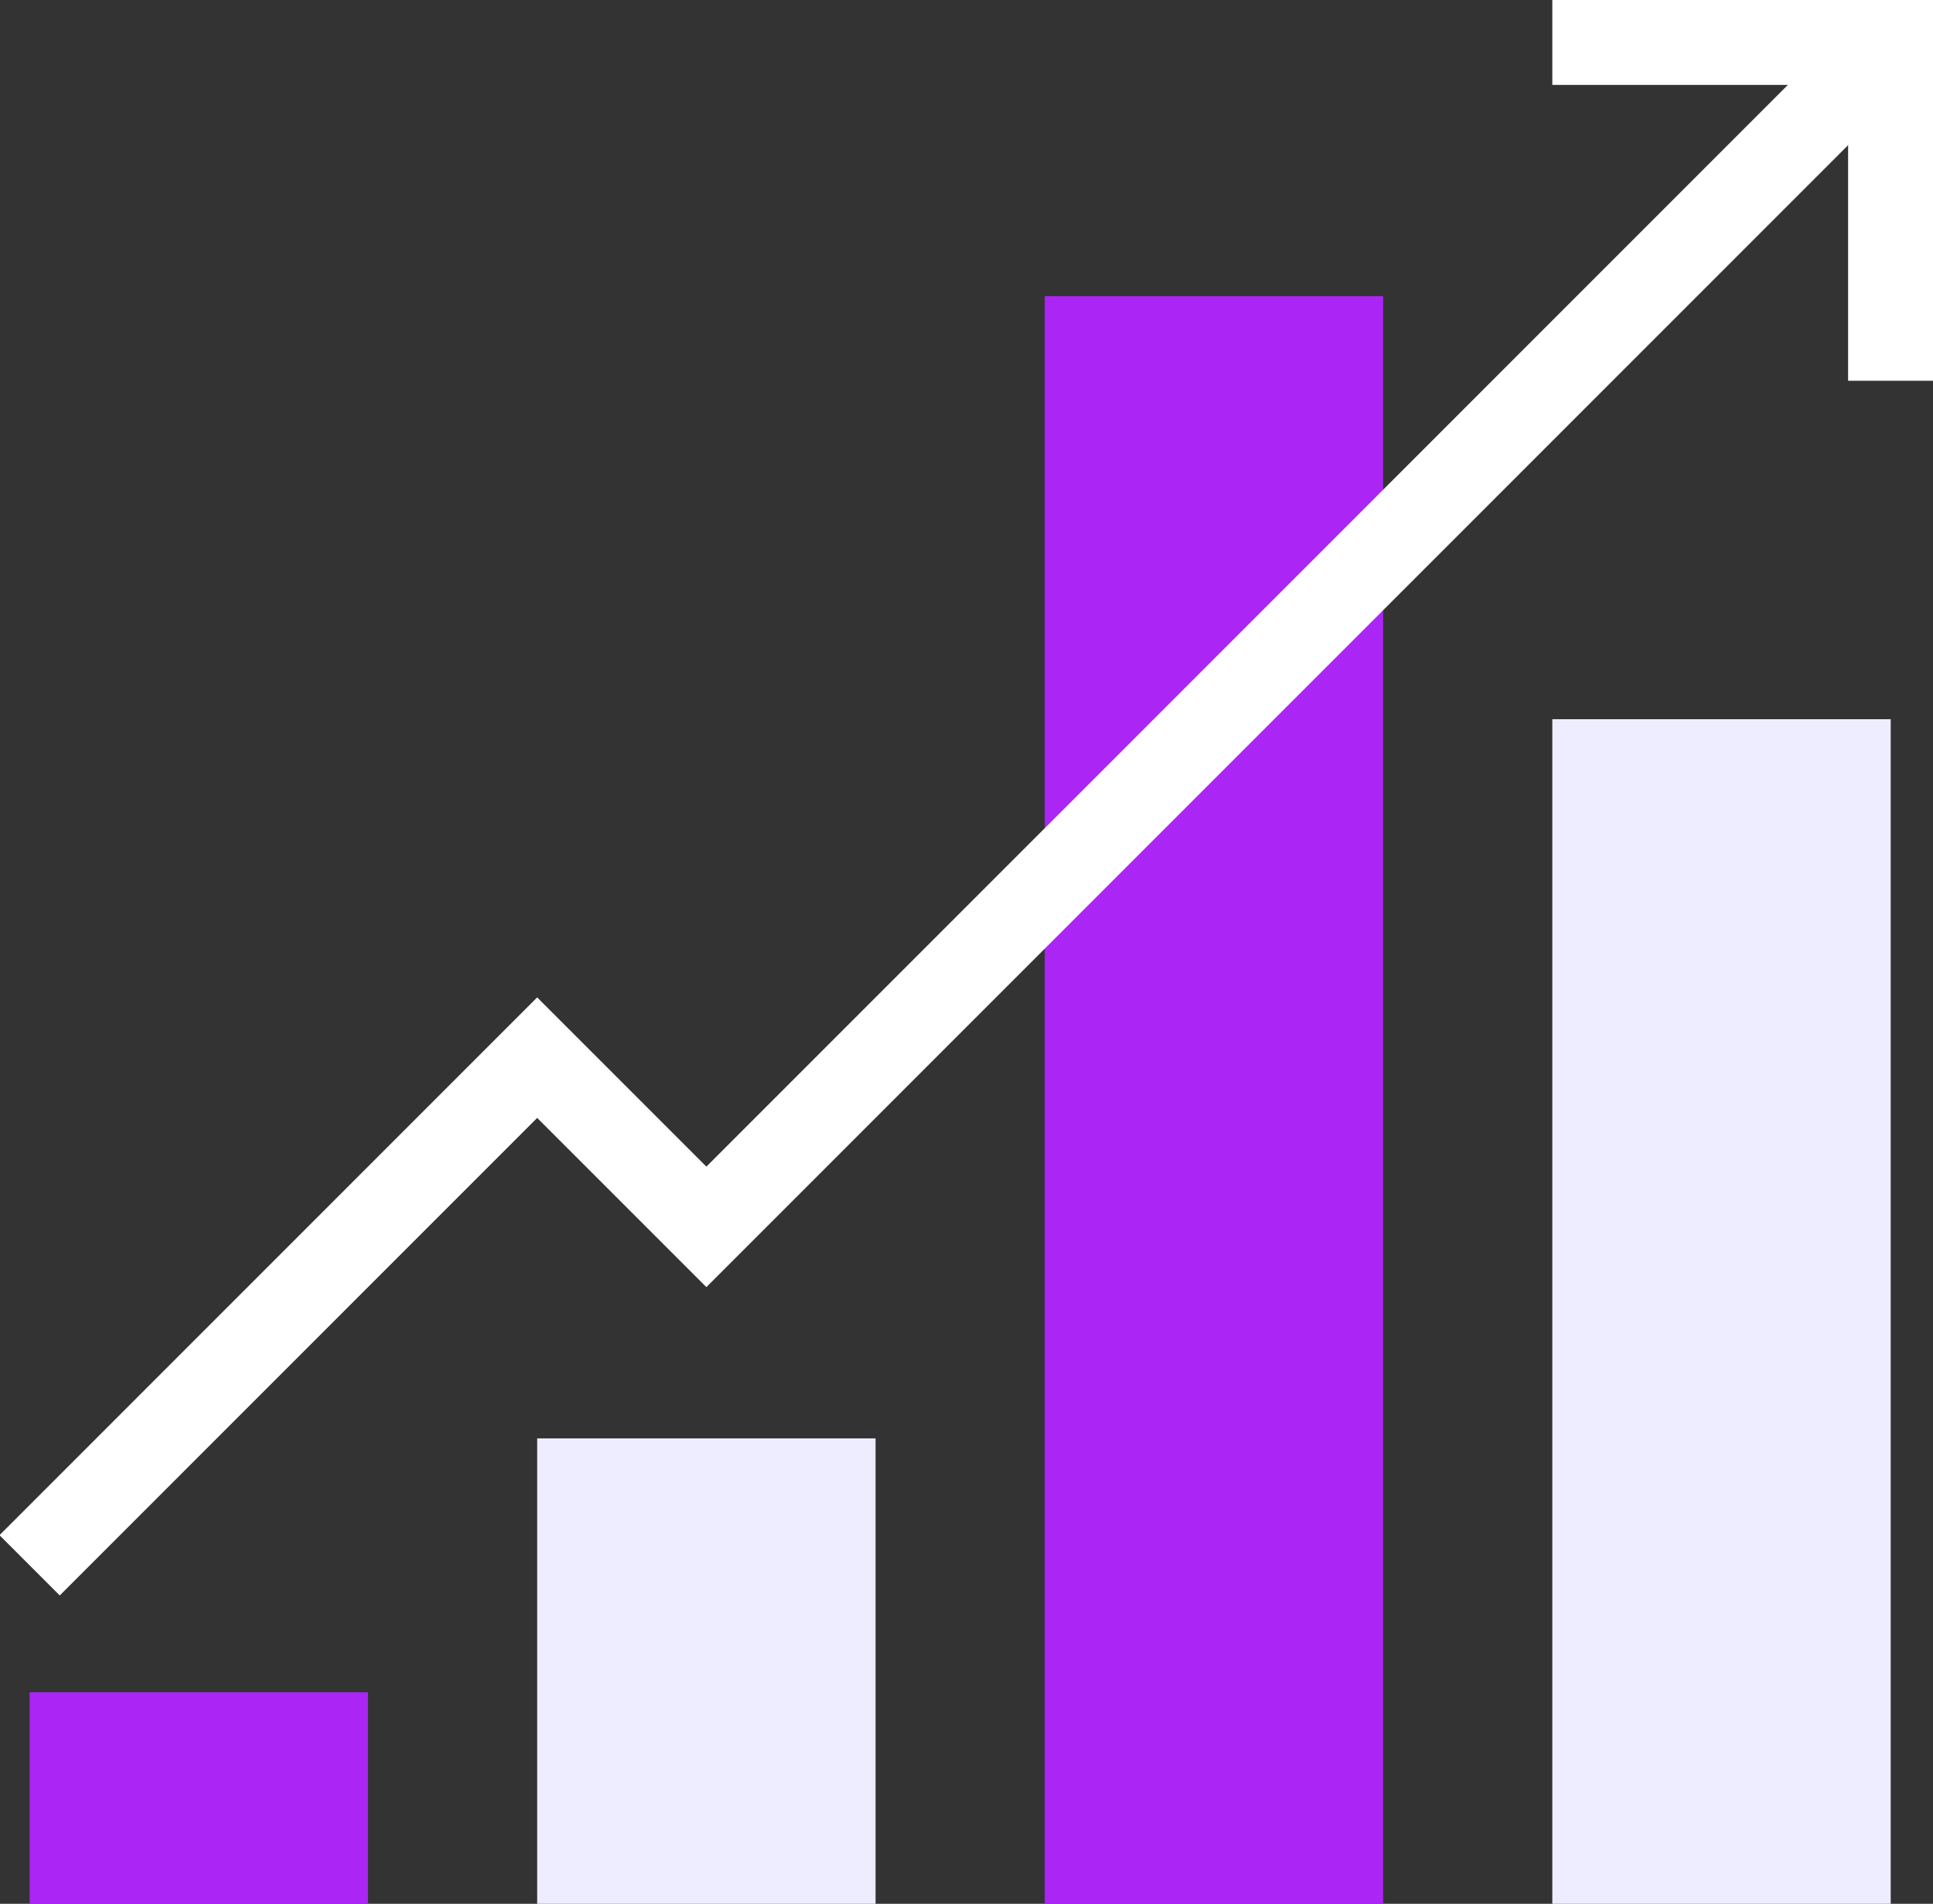
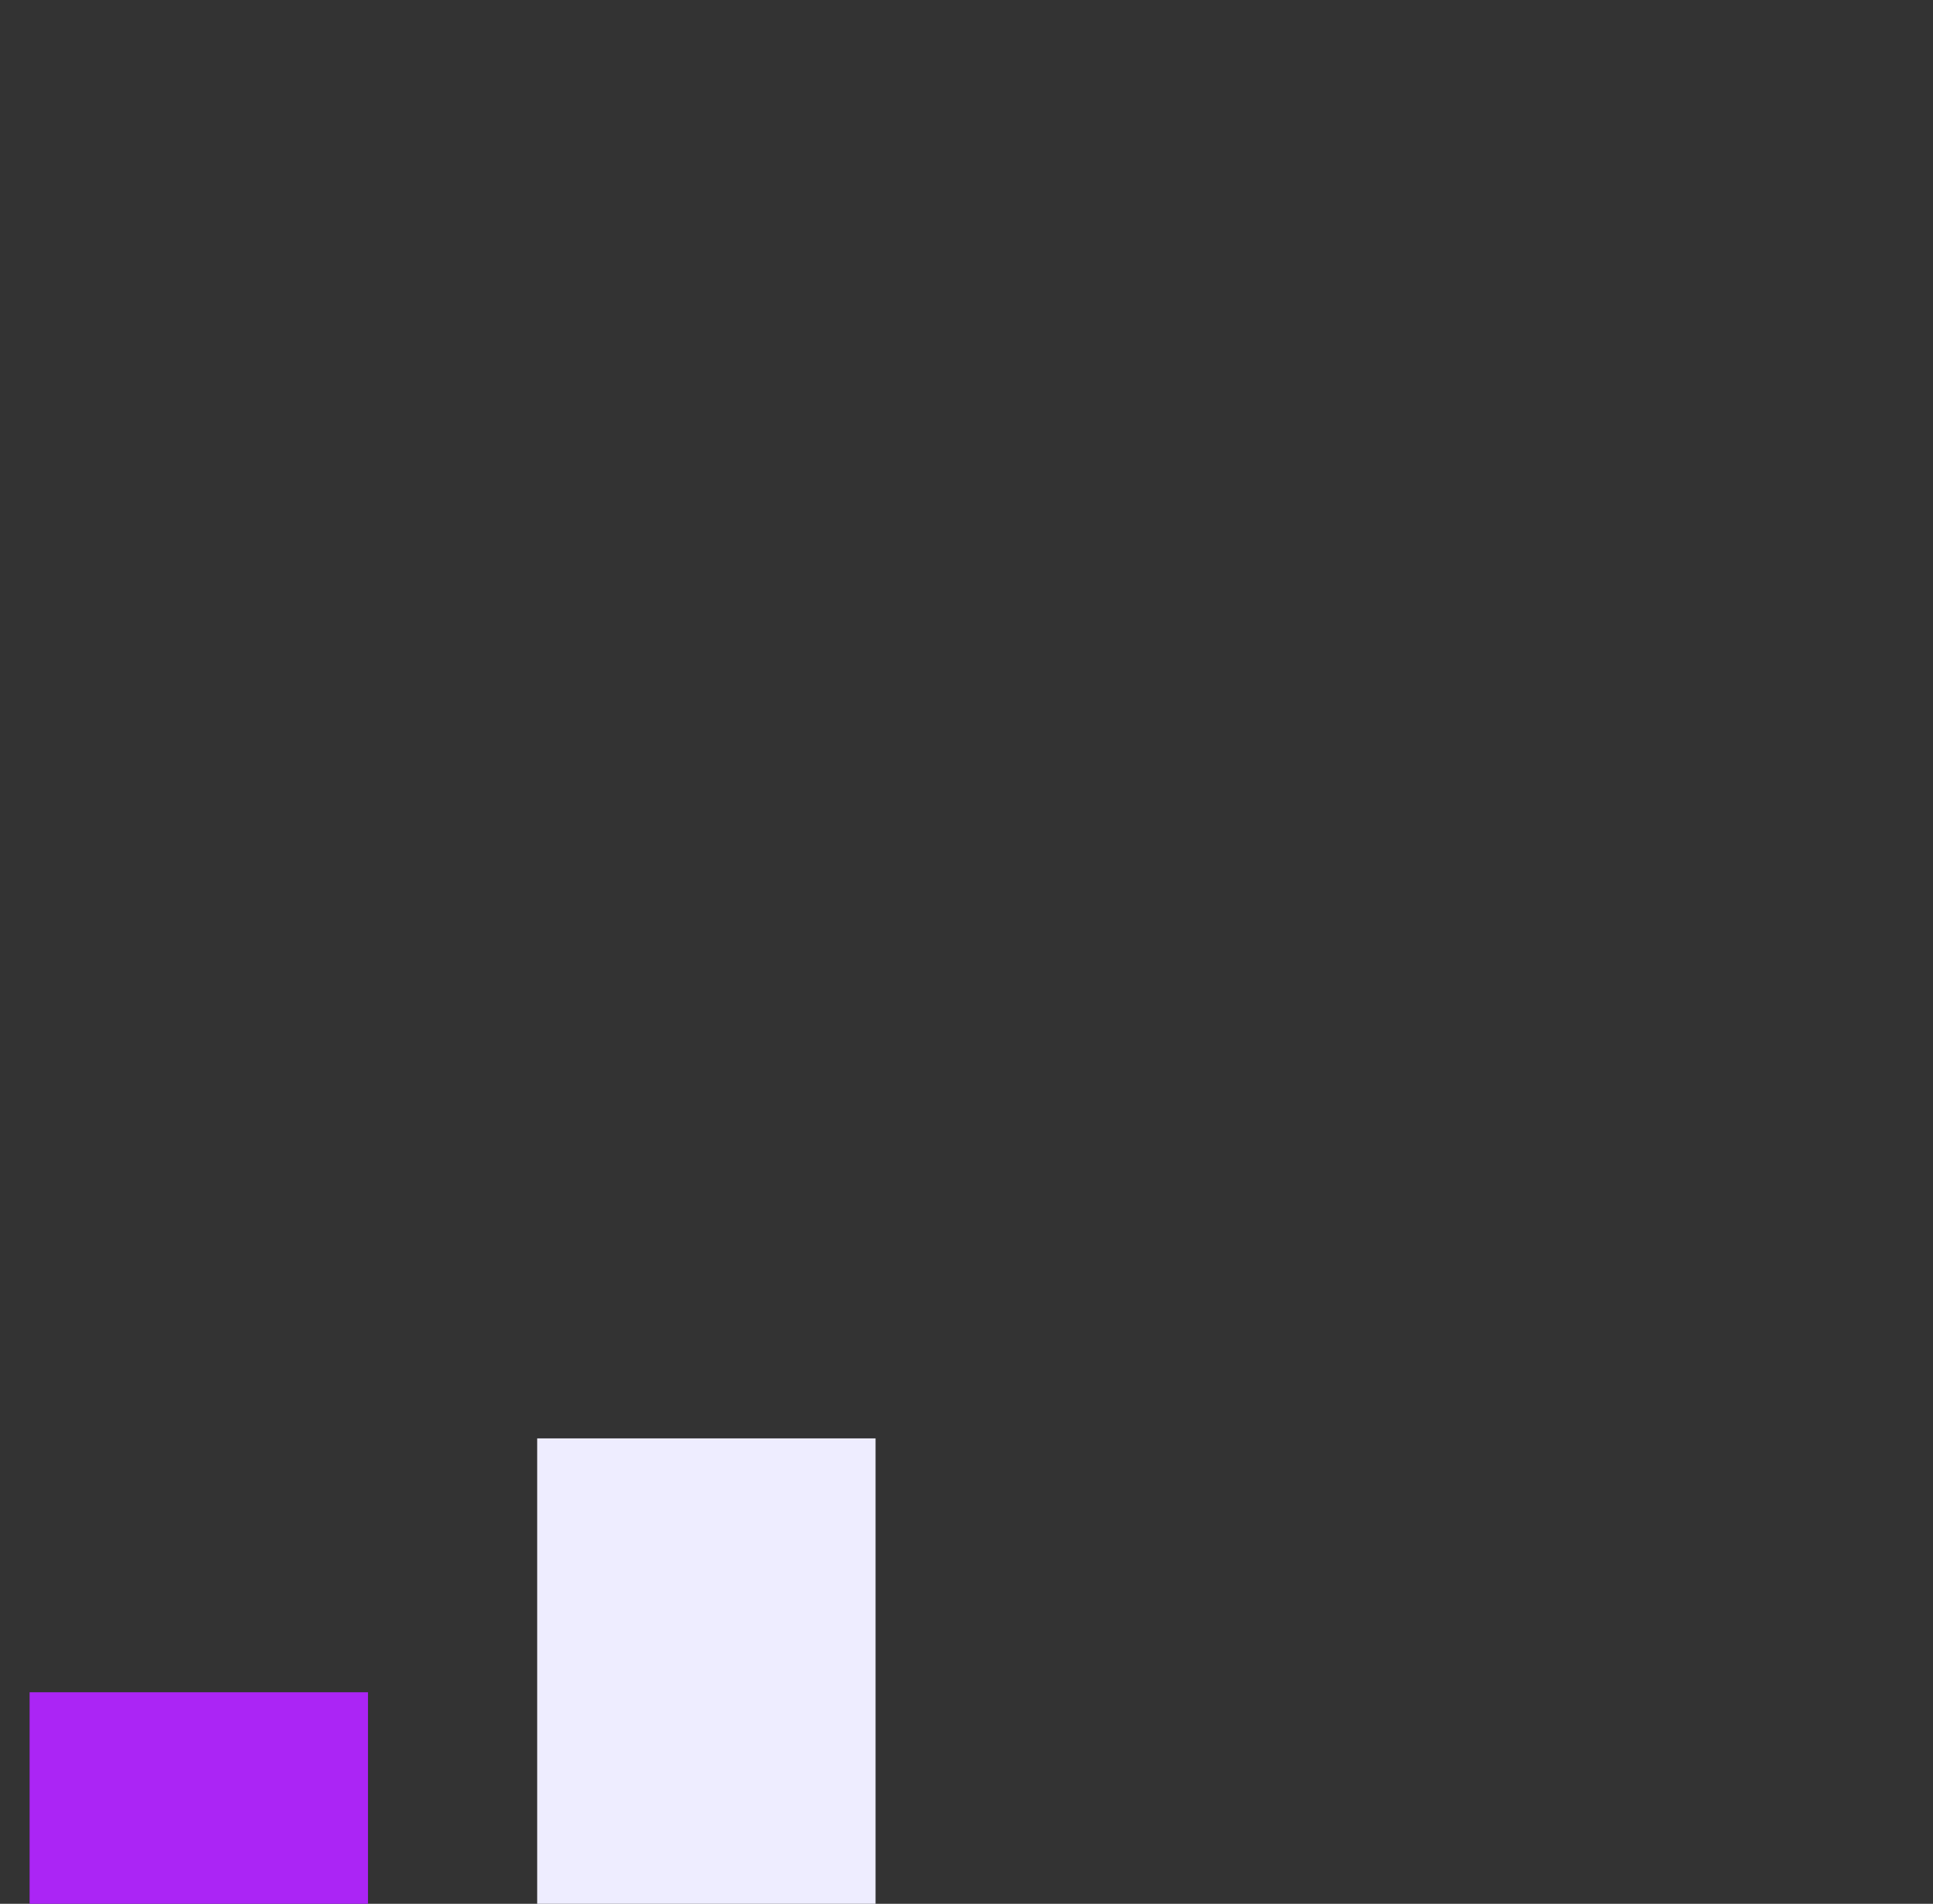
<svg xmlns="http://www.w3.org/2000/svg" version="1.1" id="Calque_1" x="0px" y="0px" viewBox="0 0 45.7 45" style="enable-background:new 0 0 45.7 45;" xml:space="preserve">
  <rect x="0" y="0" width="45.7" height="45" fill="#333333" stroke="none" />
  <style type="text/css">
	.st0{display:none;}
	.st1{display:inline;}
	.st2{fill:#E5E8EC;}
	.st3{fill:#AB25F5;}
	.st4{fill:#EEEDFF;}
	.st5{fill:none;stroke:#FFFFFF;stroke-width:2.014;}
</style>
  <g id="Background">
</g>
  <g id="Square" class="st0">
    <g class="st1">
-       <rect x="-2" y="-3.3" class="st2" width="48" height="48" />
-     </g>
+       </g>
    <g id="Layer_4" class="st1">
	</g>
  </g>
  <g id="Icons">
    <g>
      <polyline class="st3" points="8.7,45 8.7,40 0.7,40 0.7,45   " />
      <polyline class="st4" points="20.7,45 20.7,34 12.7,34 12.7,45   " />
-       <polyline class="st3" points="32.7,45 32.7,7 24.7,7 24.7,45   " />
-       <polyline class="st4" points="44.7,45 44.7,17 36.7,17 36.7,45   " />
-       <polyline class="st5" points="0.7,37 12.7,25 16.7,29 44.7,1   " />
-       <polyline class="st5" points="44.7,9 44.7,1 36.7,1   " />
    </g>
  </g>
</svg>